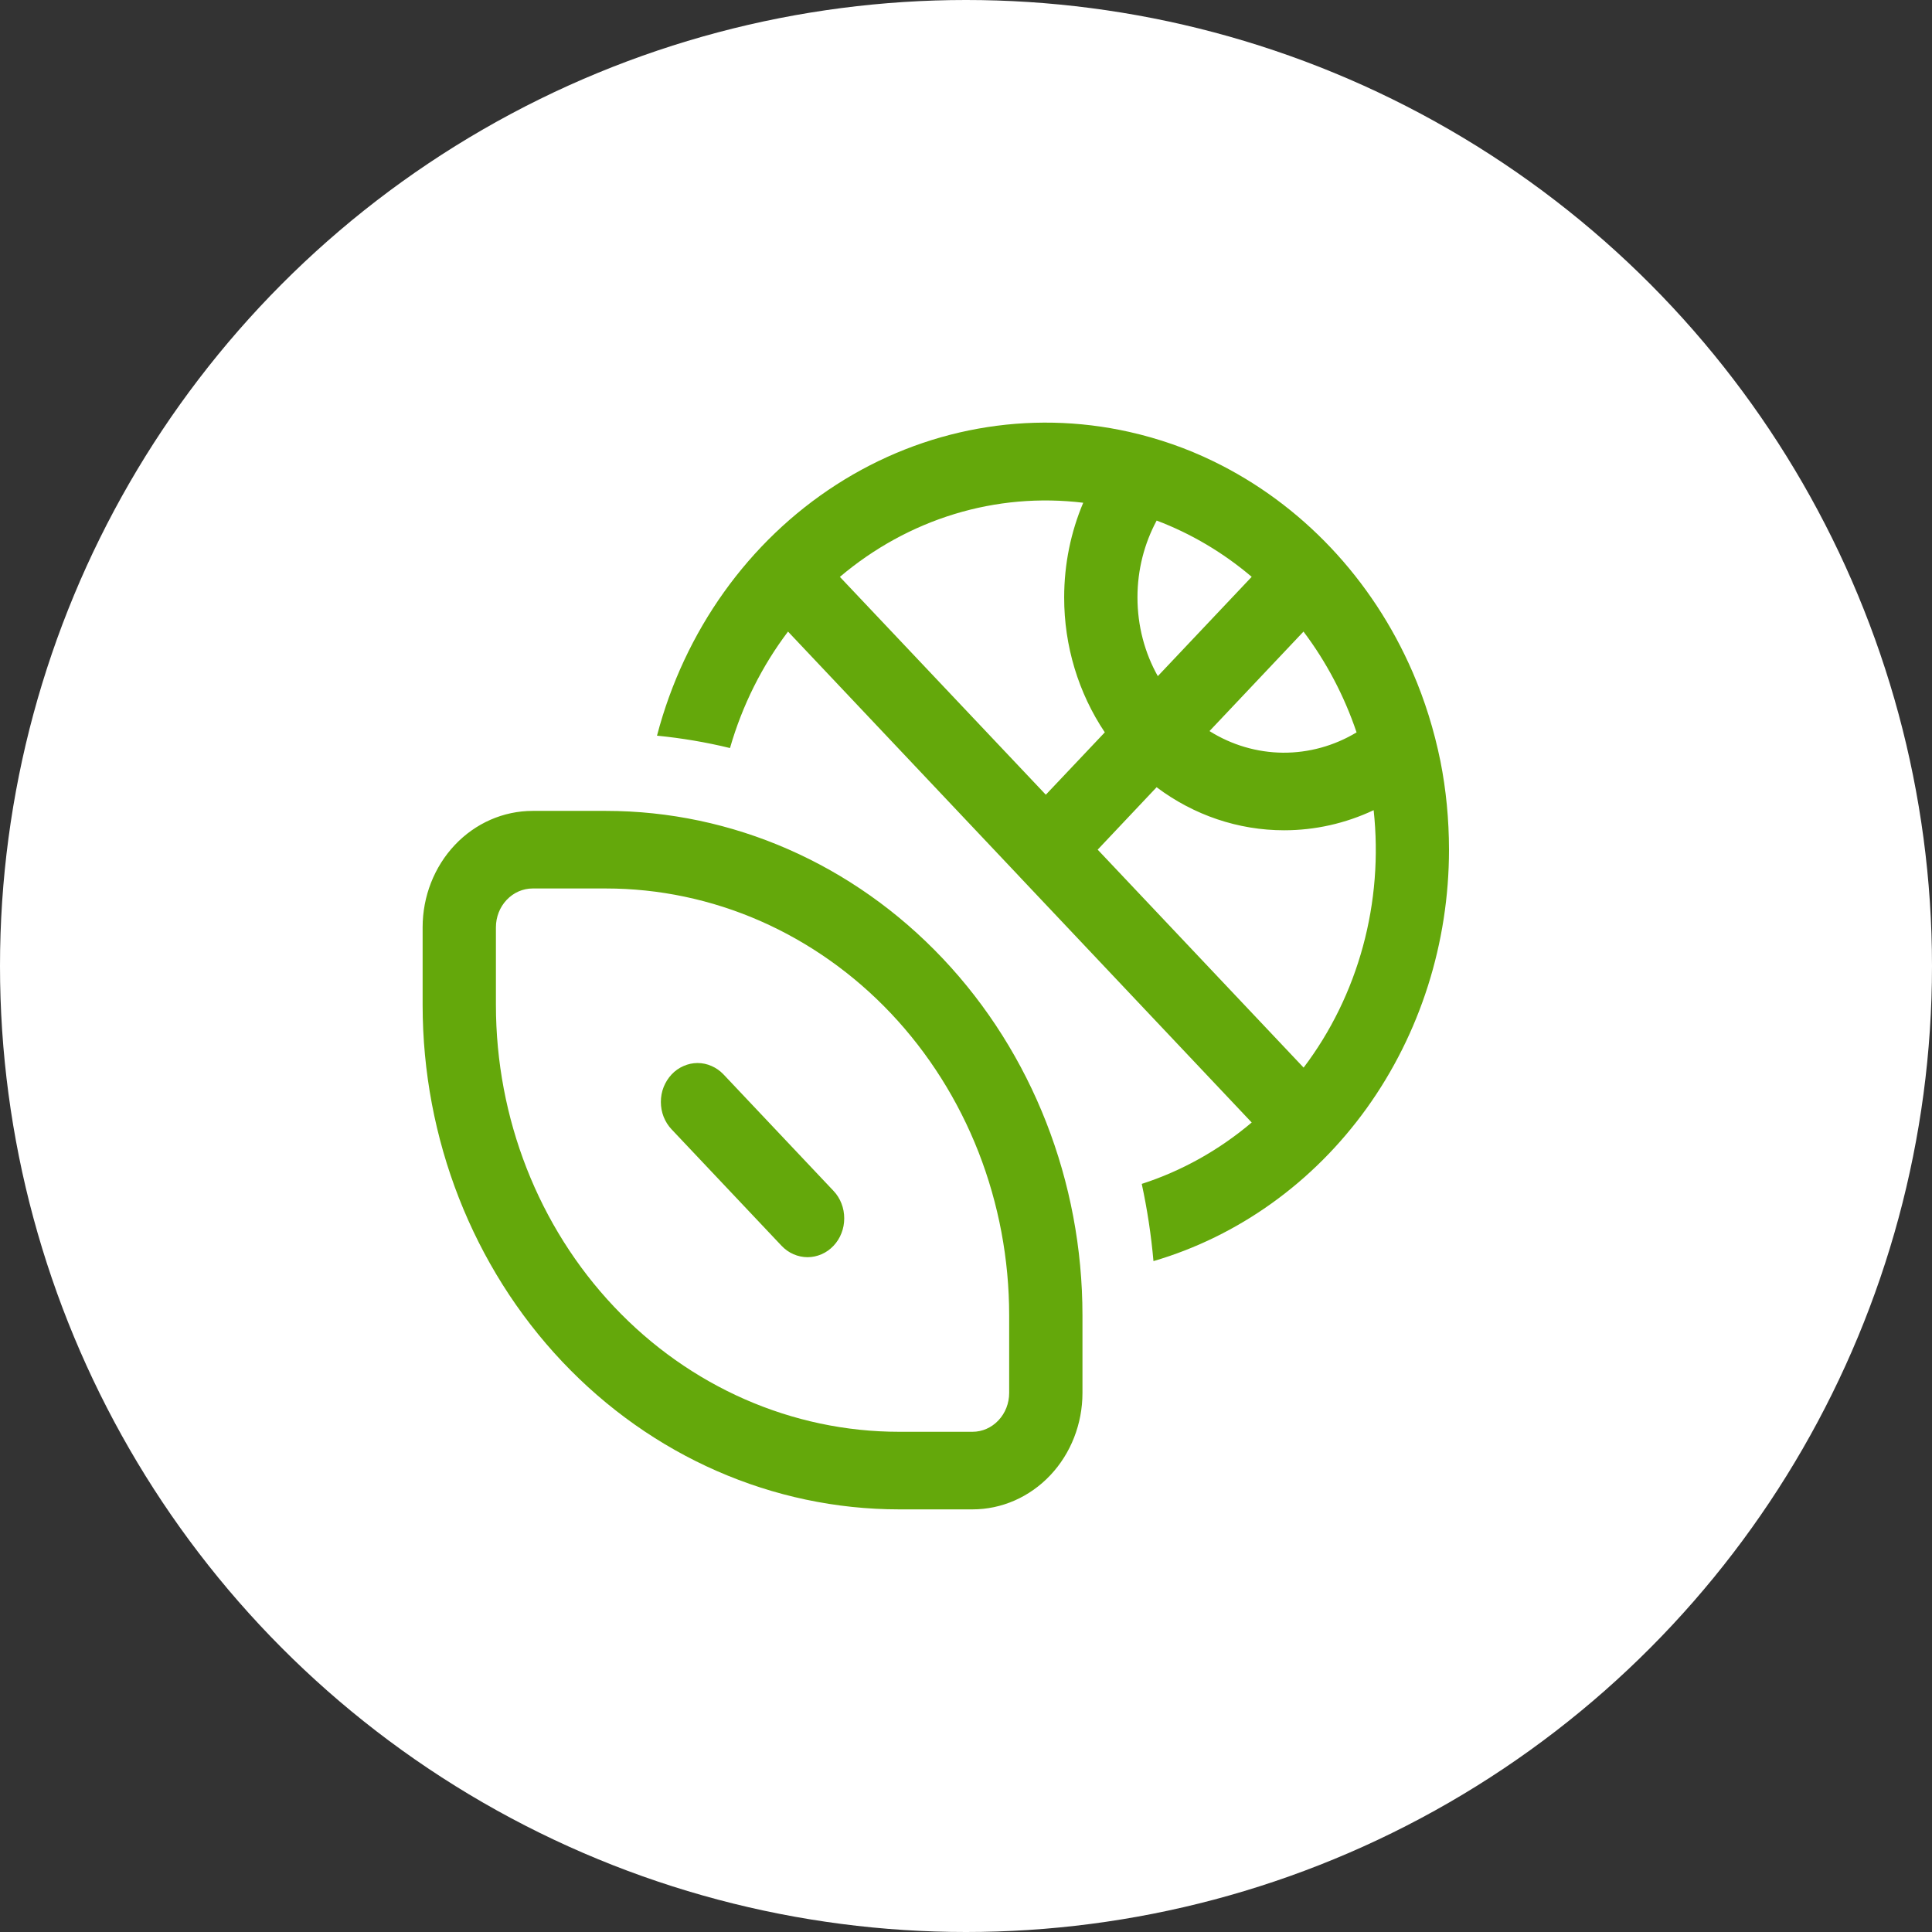
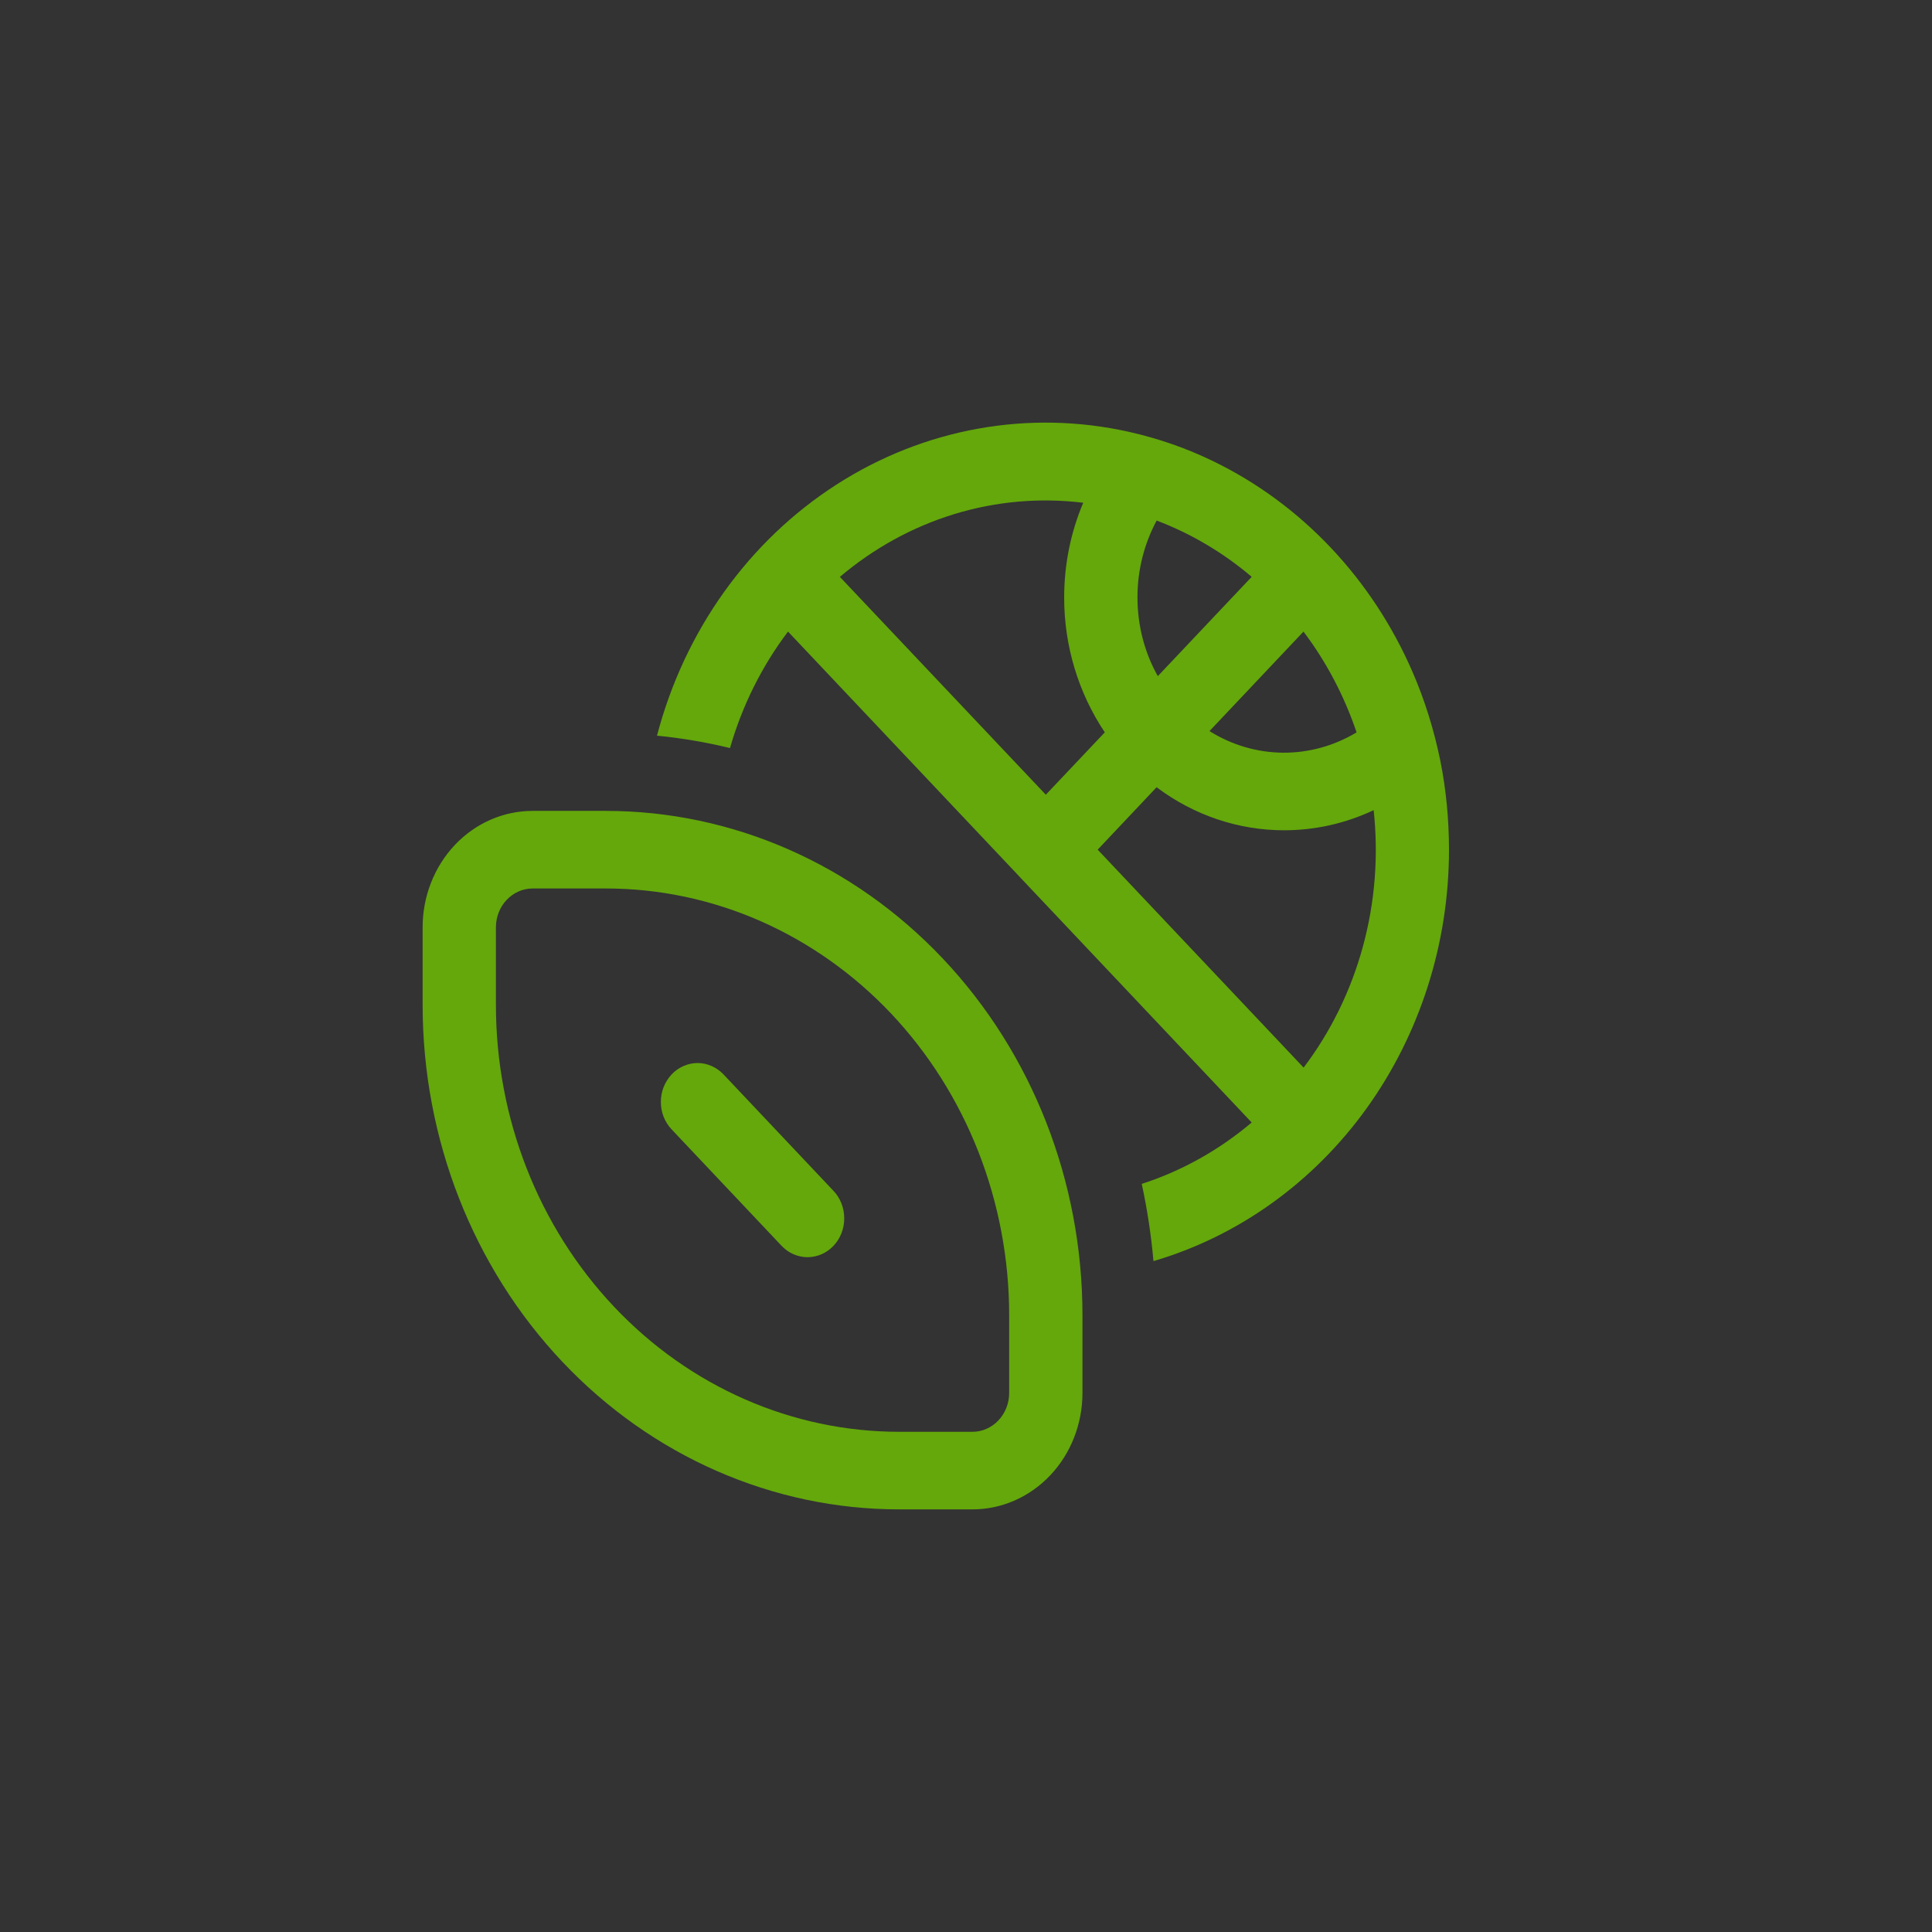
<svg xmlns="http://www.w3.org/2000/svg" width="32" height="32" viewBox="0 0 32 32" fill="none">
  <rect x="0" y="0" width="32" height="32" fill="#333333" stroke="none" />
-   <circle cx="16" cy="16" r="16" fill="white" />
  <path d="M21.592 17.683C22.042 17.089 22.376 16.406 22.575 15.674C22.774 14.942 22.834 14.176 22.752 13.419C22.285 13.639 21.78 13.752 21.269 13.752C20.512 13.752 19.774 13.503 19.157 13.039L18.181 14.073L21.592 17.683ZM20.733 18.593L16.913 14.549L16.872 14.505L13.052 10.461C12.624 11.027 12.295 11.68 12.091 12.39C11.693 12.293 11.289 12.225 10.882 12.185C11.336 10.45 12.398 8.963 13.852 8.028C15.305 7.093 17.041 6.78 18.705 7.154C19.193 7.264 19.657 7.426 20.099 7.641C21.558 8.35 22.729 9.589 23.398 11.134C23.6 11.601 23.753 12.092 23.858 12.608C23.952 13.081 23.999 13.569 24 14.072C24 15.619 23.522 17.122 22.638 18.354C21.754 19.584 20.513 20.475 19.105 20.888C19.067 20.457 19.002 20.03 18.911 19.609C19.573 19.395 20.191 19.05 20.732 18.592M22.469 12.13C22.265 11.526 21.968 10.962 21.59 10.461L20.033 12.109C20.401 12.34 20.821 12.463 21.249 12.467C21.677 12.47 22.098 12.354 22.47 12.13M19.177 11.199L20.732 9.554C20.26 9.153 19.728 8.838 19.158 8.622C18.956 8.997 18.84 9.432 18.84 9.894C18.84 10.37 18.962 10.817 19.177 11.199ZM17.94 8.327C17.225 8.24 16.501 8.303 15.809 8.514C15.118 8.725 14.473 9.079 13.911 9.555L17.322 13.163L18.299 12.13C17.861 11.477 17.625 10.696 17.626 9.896C17.626 9.337 17.739 8.806 17.942 8.326M8.822 14.716C8.661 14.716 8.506 14.784 8.392 14.905C8.278 15.025 8.214 15.188 8.214 15.359V16.645C8.214 18.52 8.918 20.318 10.171 21.644C11.423 22.97 13.122 23.715 14.893 23.715H16.108C16.269 23.715 16.423 23.647 16.537 23.526C16.651 23.406 16.715 23.242 16.715 23.072V21.786C16.715 20.858 16.542 19.939 16.207 19.081C15.871 18.223 15.379 17.444 14.759 16.787C14.139 16.131 13.402 15.61 12.592 15.254C11.782 14.899 10.913 14.716 10.036 14.716H8.822ZM7 15.359C7 14.848 7.192 14.357 7.534 13.995C7.875 13.634 8.338 13.431 8.822 13.431H10.036C12.129 13.431 14.137 14.311 15.617 15.878C17.098 17.445 17.929 19.57 17.929 21.786V23.072C17.929 23.583 17.737 24.074 17.396 24.435C17.054 24.797 16.591 25 16.108 25H14.893C12.8 25 10.792 24.12 9.312 22.553C7.832 20.986 7 18.86 7 16.645V15.359ZM11.124 17.796C11.18 17.736 11.247 17.689 11.321 17.657C11.395 17.624 11.474 17.607 11.554 17.607C11.634 17.607 11.713 17.624 11.787 17.657C11.86 17.689 11.927 17.736 11.984 17.796L13.805 19.724C13.862 19.784 13.907 19.855 13.937 19.933C13.968 20.011 13.983 20.095 13.983 20.18C13.983 20.264 13.968 20.348 13.937 20.426C13.907 20.504 13.862 20.575 13.805 20.635C13.749 20.694 13.682 20.742 13.608 20.774C13.534 20.806 13.455 20.823 13.376 20.823C13.296 20.823 13.217 20.806 13.143 20.774C13.069 20.742 13.002 20.694 12.946 20.635L11.124 18.706C11.068 18.647 11.023 18.576 10.992 18.498C10.961 18.419 10.946 18.336 10.946 18.251C10.946 18.167 10.961 18.083 10.992 18.005C11.023 17.927 11.068 17.856 11.124 17.796Z" fill="#64A80B" />
</svg>